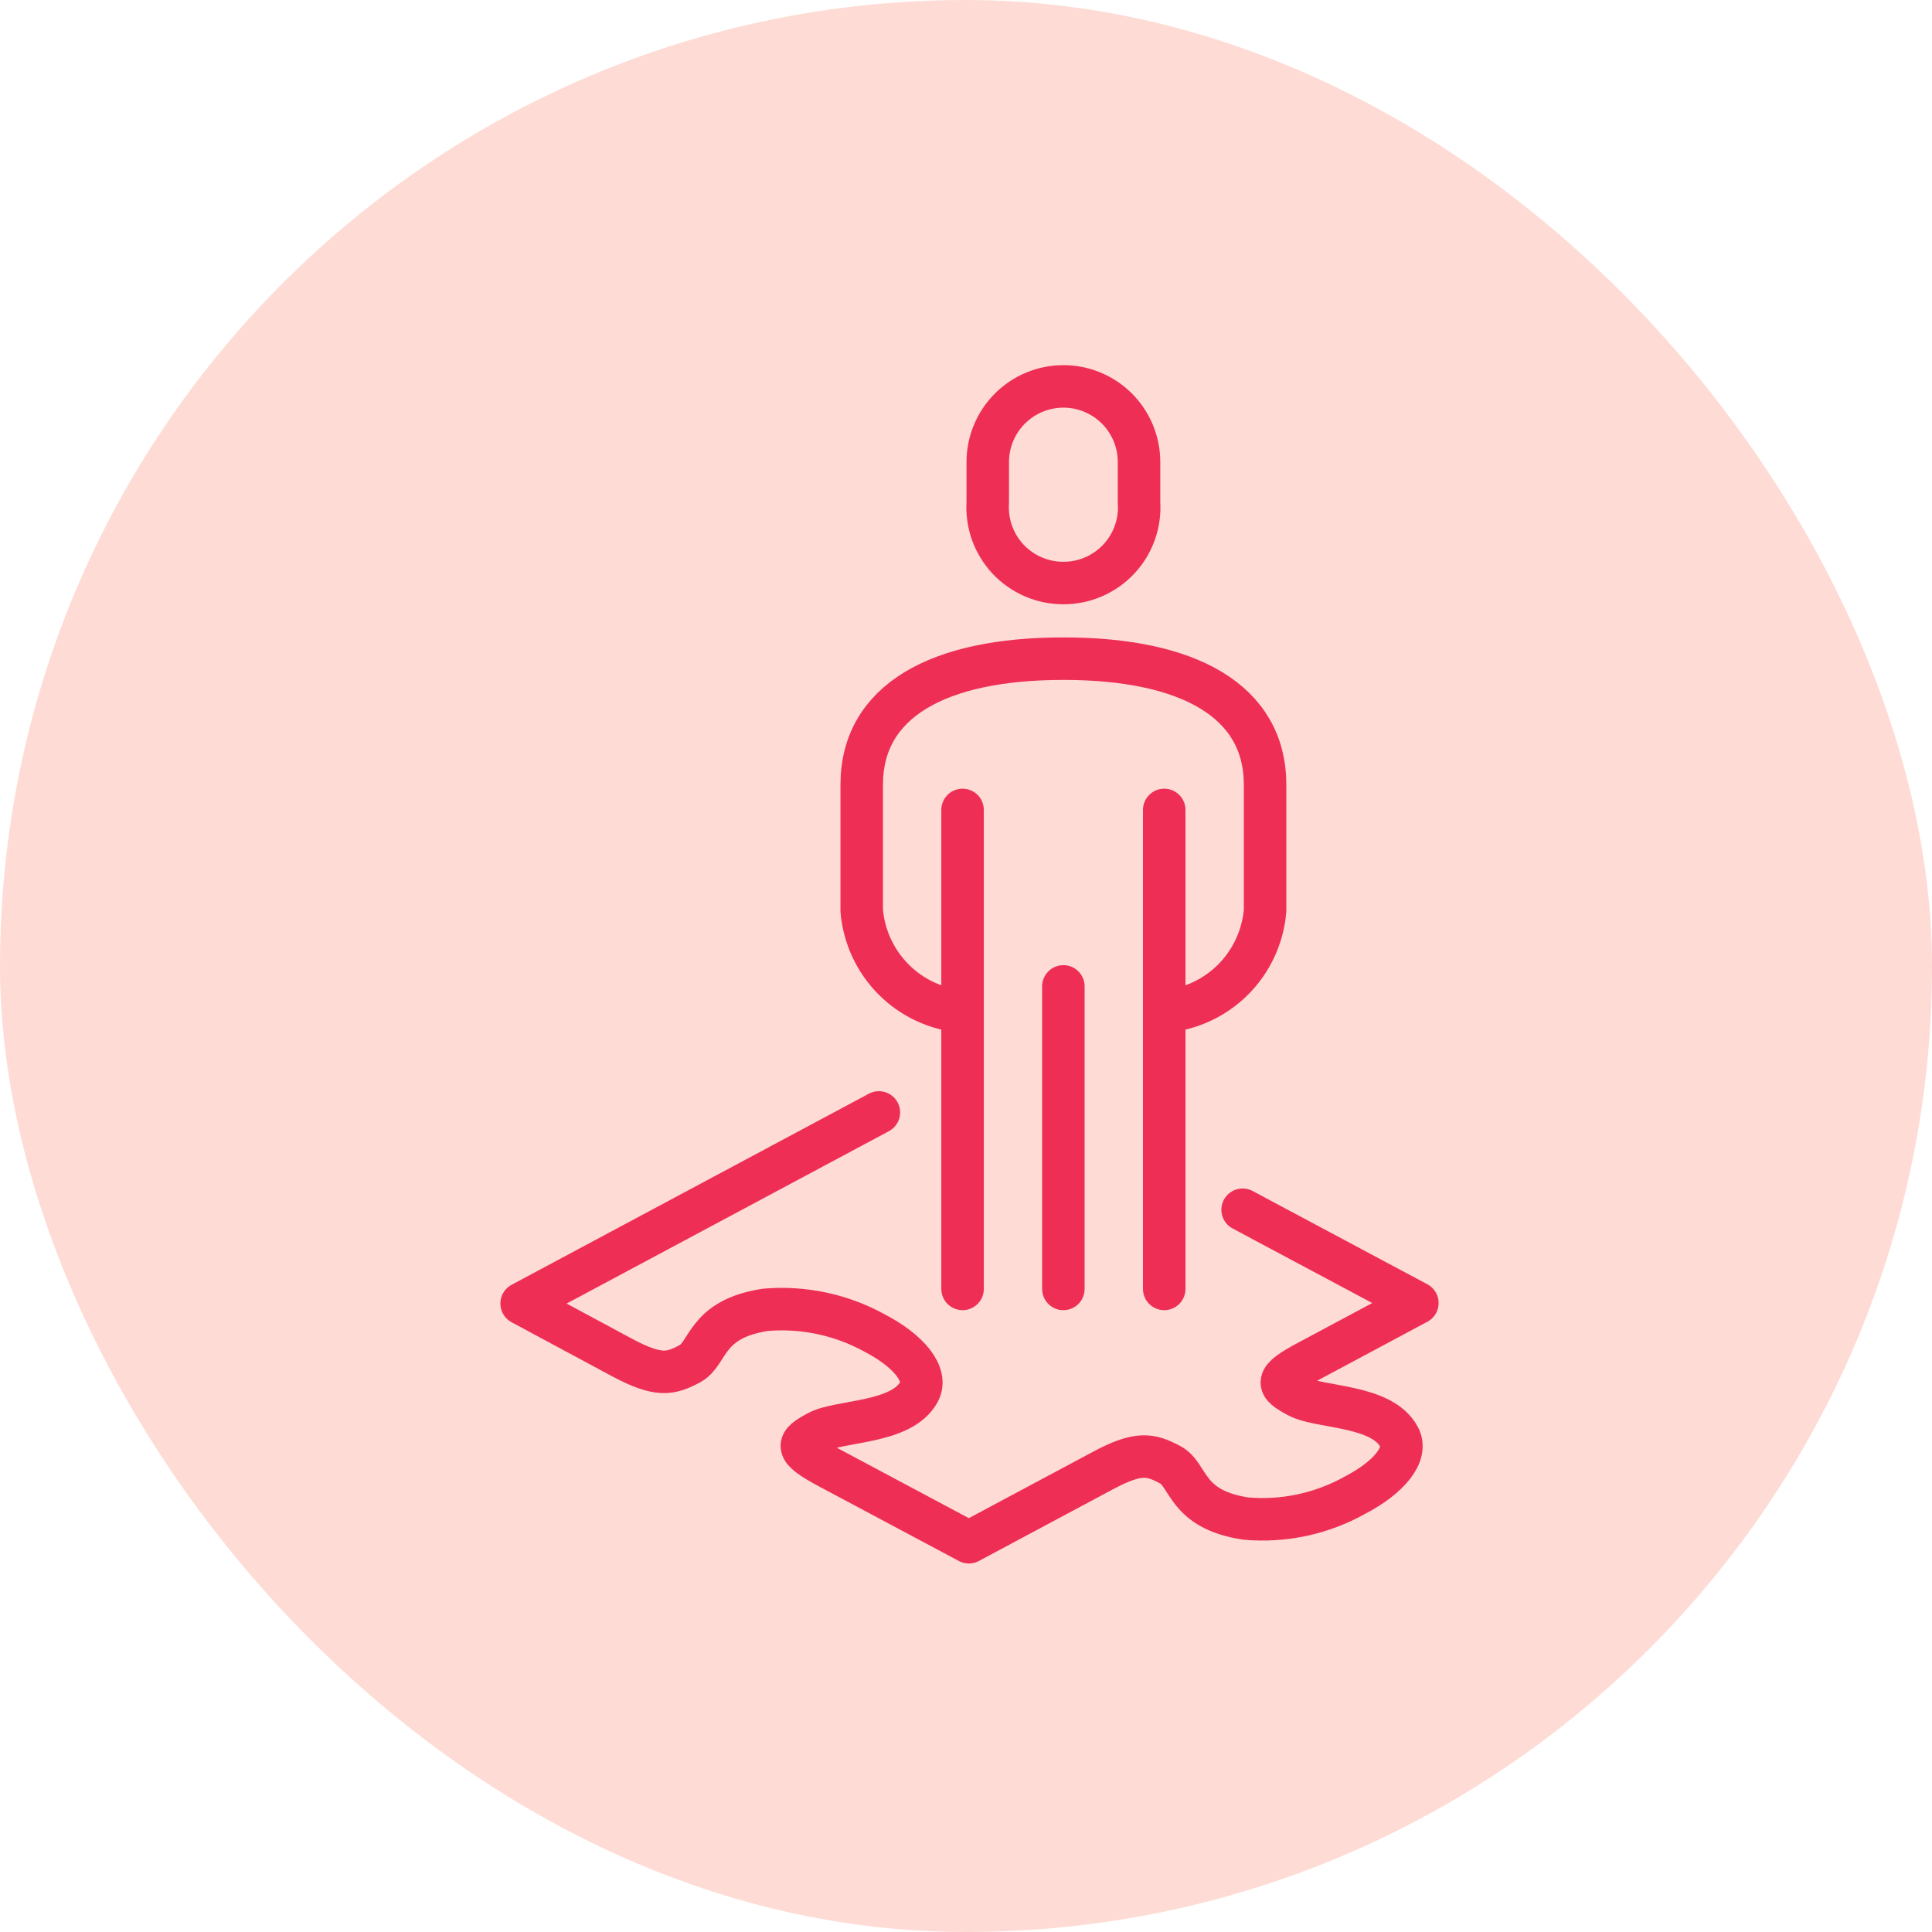
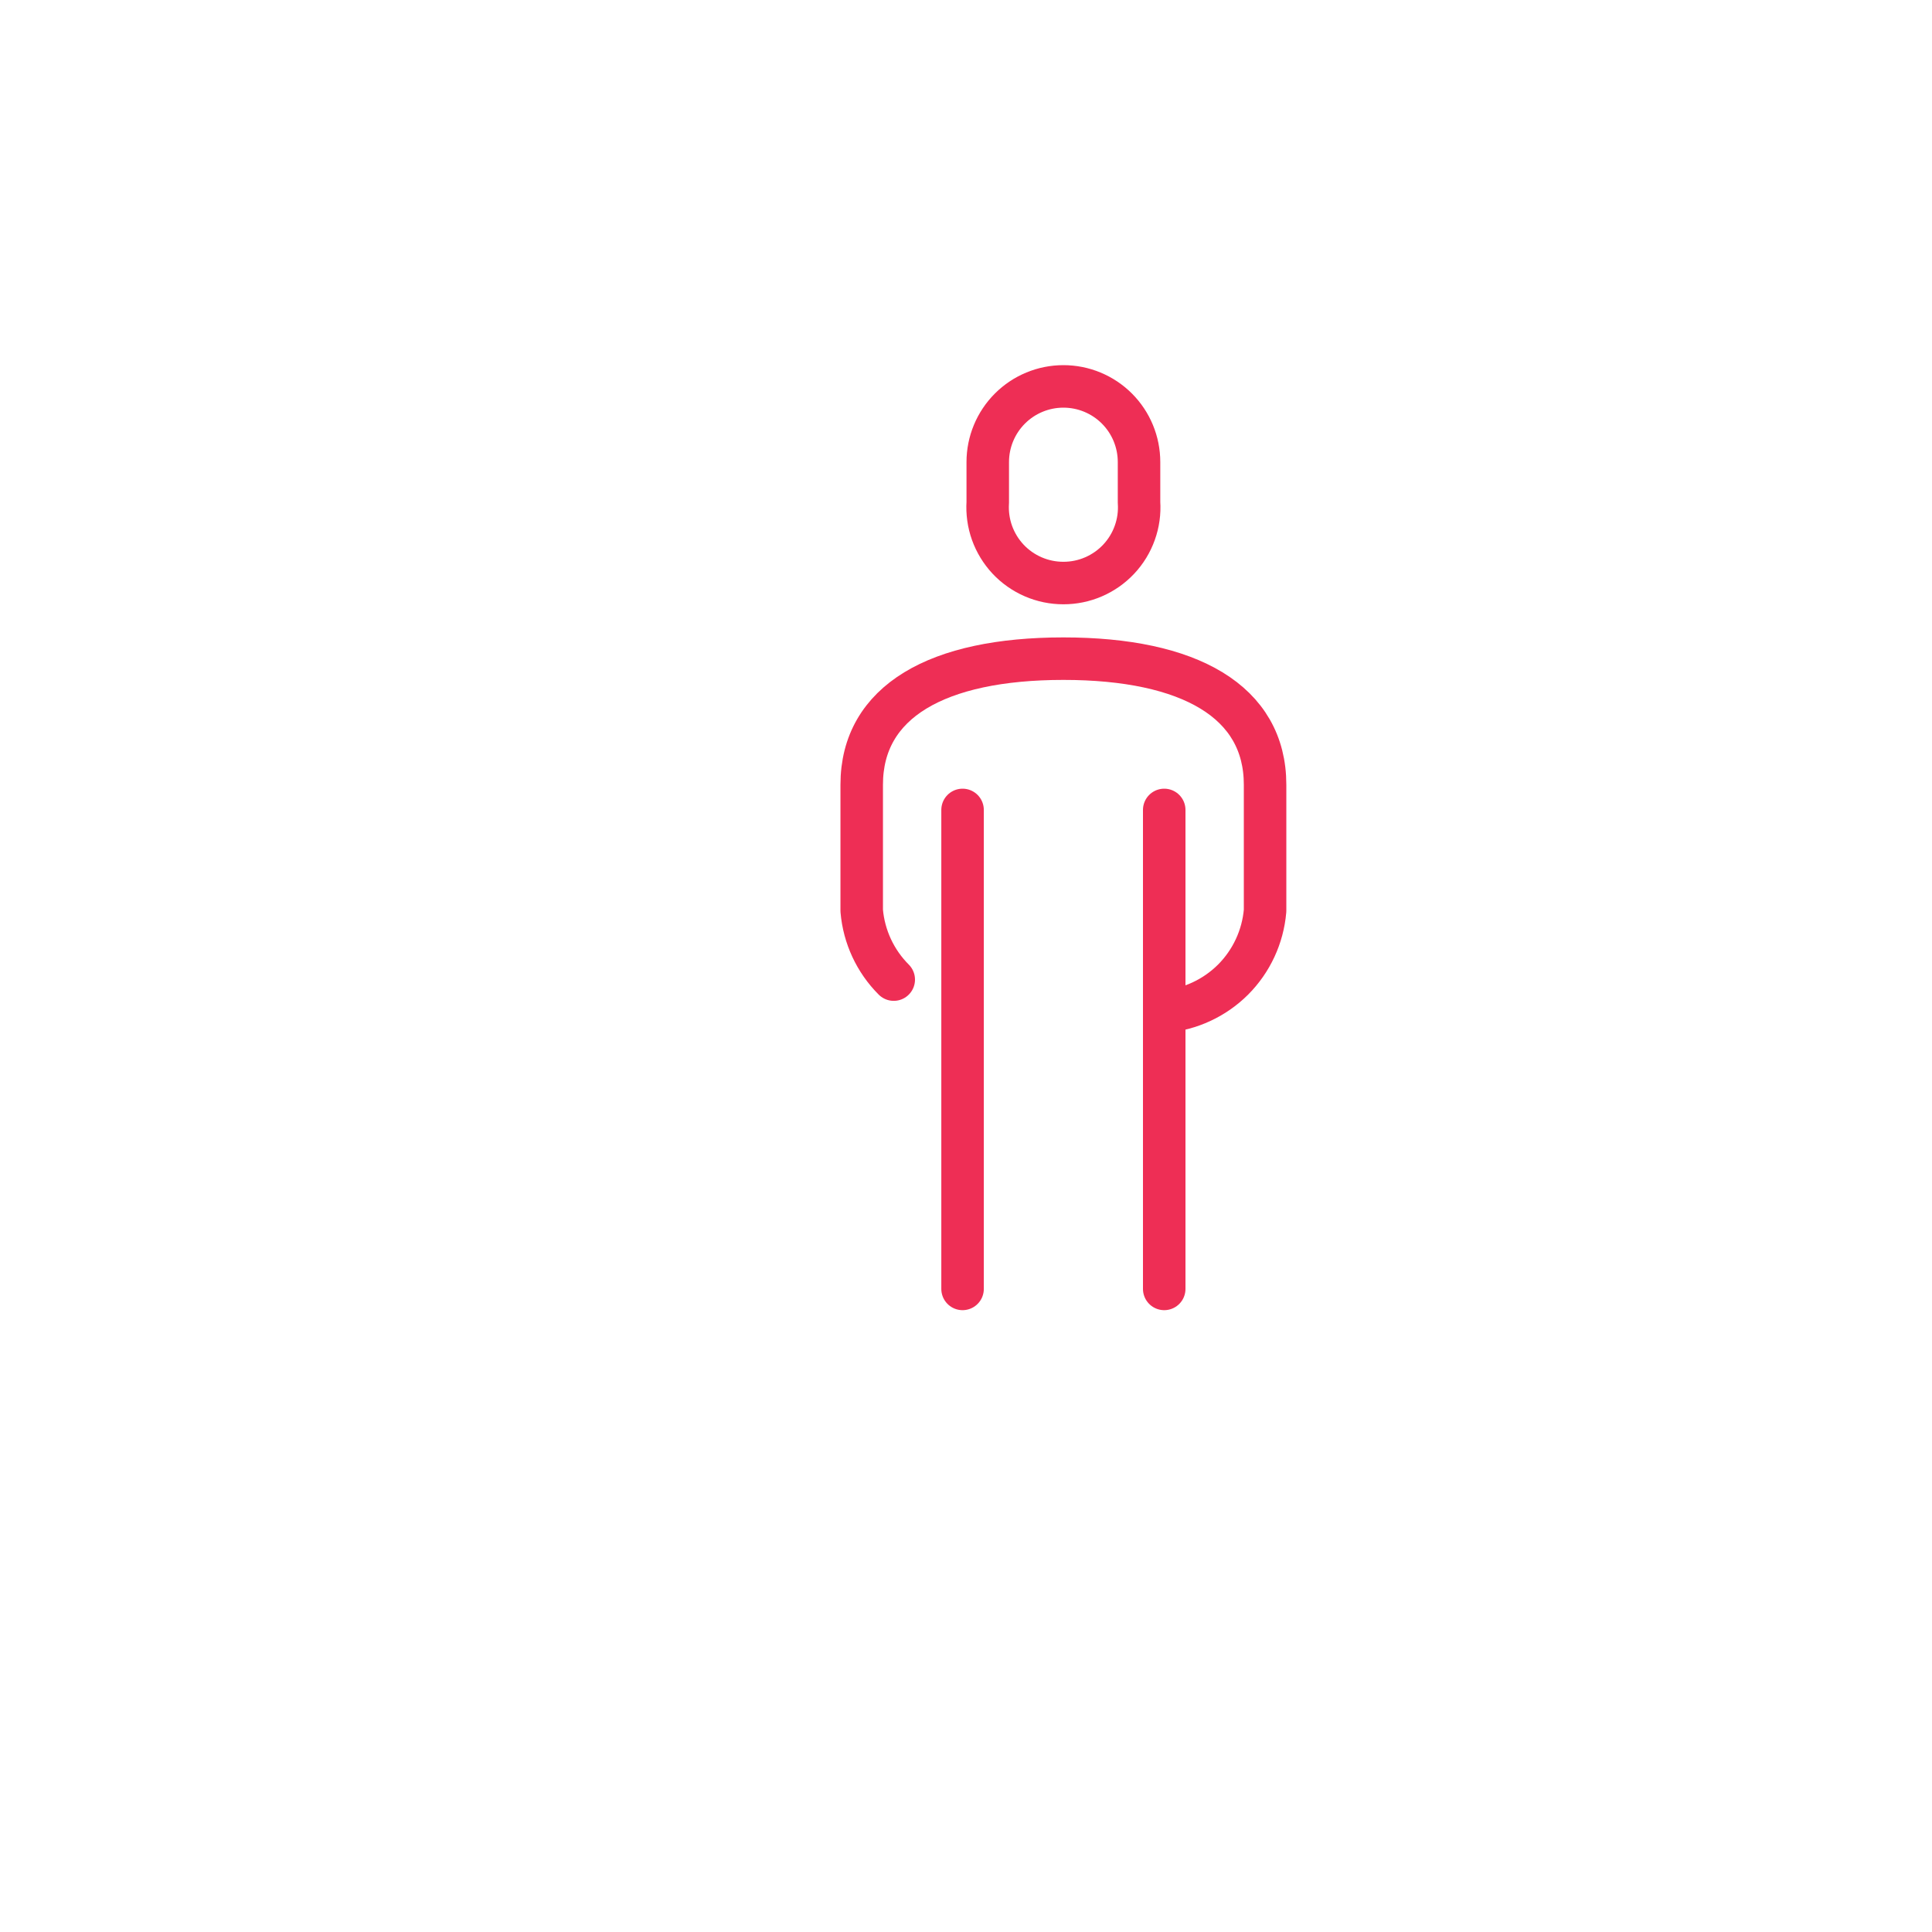
<svg xmlns="http://www.w3.org/2000/svg" width="50" height="50" viewBox="0 0 50 50" fill="none">
-   <rect width="50" height="50" rx="25" fill="#FEDCD5" />
-   <path d="M22.745 28.79L13.5 33.735L16.11 35.138C17.043 35.634 17.349 35.562 17.852 35.294C18.354 35.027 18.237 34.14 19.809 33.898C20.794 33.814 21.782 34.025 22.647 34.505C23.508 34.955 24.03 35.568 23.782 36.025C23.332 36.847 21.734 36.756 21.172 37.056C20.611 37.356 20.52 37.486 21.466 37.989L25.074 39.913L28.538 38.061C29.465 37.565 29.771 37.637 30.28 37.904C30.789 38.172 30.665 39.059 32.238 39.3C33.221 39.388 34.208 39.176 35.069 38.694C35.937 38.243 36.459 37.63 36.204 37.18C35.754 36.351 34.156 36.443 33.595 36.142C33.033 35.842 32.942 35.712 33.888 35.216L36.681 33.722L32.159 31.308" stroke="#EE2E55" stroke-width="1.1" stroke-linecap="round" stroke-linejoin="round" />
-   <path d="M30.13 26.18C30.803 26.122 31.434 25.829 31.912 25.352C32.389 24.874 32.682 24.243 32.74 23.57V20.308C32.74 18.155 30.783 17.046 27.521 17.046C24.259 17.046 22.301 18.155 22.301 20.308V23.57C22.359 24.243 22.652 24.874 23.13 25.352C23.607 25.829 24.238 26.122 24.911 26.18" stroke="#EE2E55" stroke-width="1.1" stroke-linecap="round" stroke-linejoin="round" />
+   <path d="M30.13 26.18C30.803 26.122 31.434 25.829 31.912 25.352C32.389 24.874 32.682 24.243 32.74 23.57V20.308C32.74 18.155 30.783 17.046 27.521 17.046C24.259 17.046 22.301 18.155 22.301 20.308V23.57C22.359 24.243 22.652 24.874 23.13 25.352" stroke="#EE2E55" stroke-width="1.1" stroke-linecap="round" stroke-linejoin="round" />
  <path d="M27.521 15.089C27.789 15.089 28.055 15.035 28.301 14.928C28.547 14.822 28.769 14.666 28.953 14.47C29.137 14.274 29.278 14.043 29.368 13.79C29.459 13.537 29.496 13.269 29.478 13.001V11.957C29.478 11.438 29.272 10.94 28.905 10.573C28.538 10.206 28.04 10 27.521 10C27.002 10 26.504 10.206 26.137 10.573C25.77 10.94 25.563 11.438 25.563 11.957V13.001C25.546 13.269 25.583 13.537 25.673 13.79C25.764 14.043 25.905 14.274 26.088 14.47C26.272 14.666 26.494 14.822 26.74 14.928C26.987 15.035 27.252 15.089 27.521 15.089V15.089Z" stroke="#EE2E55" stroke-width="1.1" stroke-linejoin="round" />
  <path d="M30.13 33.357V20.961" stroke="#EE2E55" stroke-width="1.1" stroke-linecap="round" stroke-linejoin="round" />
  <path d="M24.911 20.961V33.357" stroke="#EE2E55" stroke-width="1.1" stroke-linecap="round" stroke-linejoin="round" />
-   <path d="M27.52 25.528V33.357" stroke="#EE2E55" stroke-width="1.1" stroke-linecap="round" stroke-linejoin="round" />
</svg>